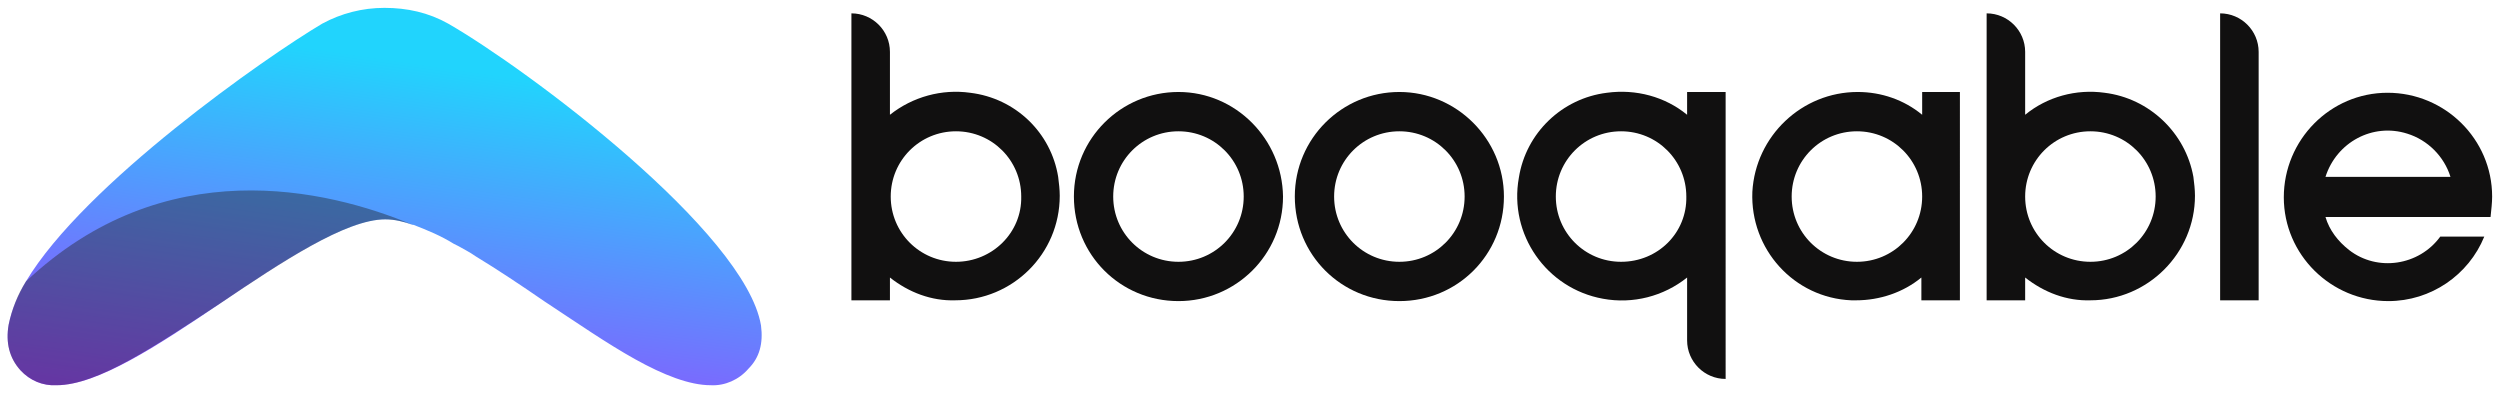
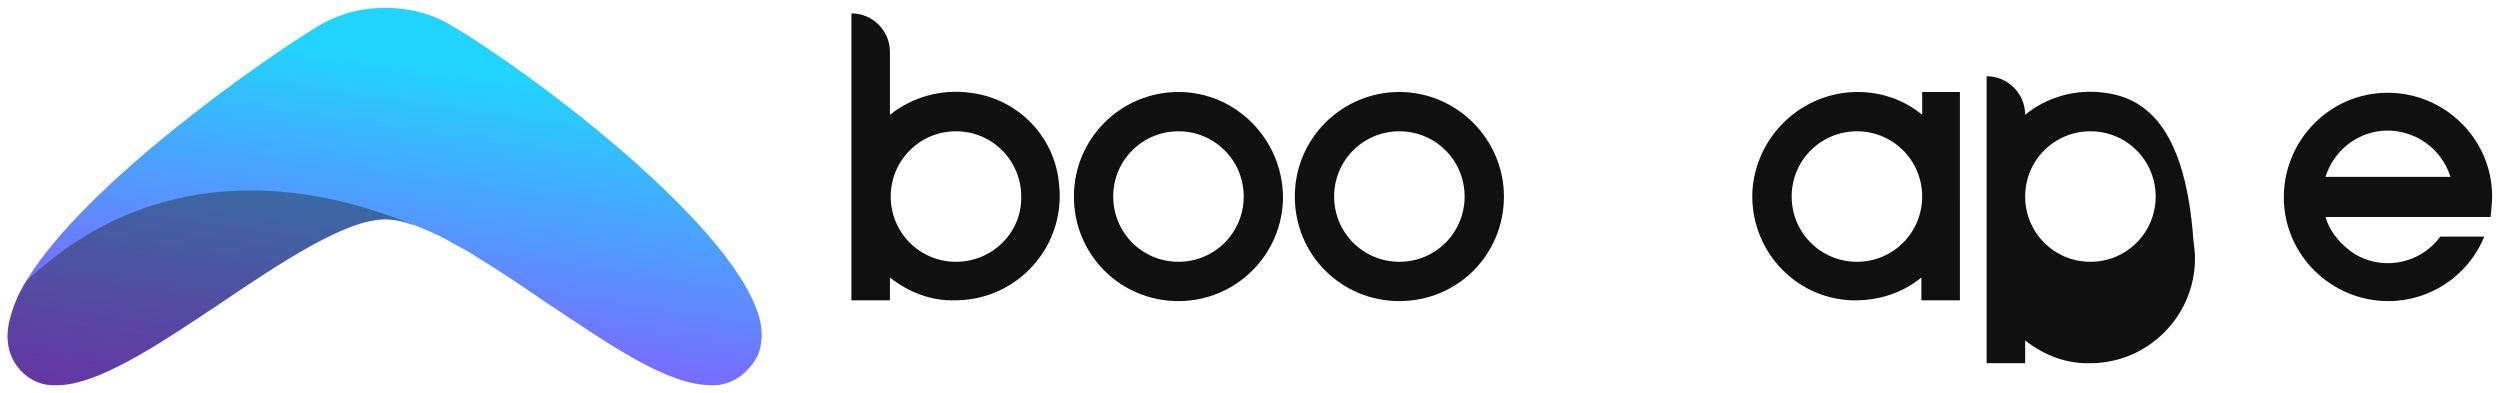
<svg xmlns="http://www.w3.org/2000/svg" version="1.1" id="Layer_1" x="0px" y="0px" viewBox="0 0 318 50" style="enable-background:new 0 0 318 50;" xml:space="preserve">
  <style type="text/css">
	.st0{fill:#111010;}
	.st1{fill-rule:evenodd;clip-rule:evenodd;fill:#111010;}
	.st2{fill-rule:evenodd;clip-rule:evenodd;fill:url(#Path-2_1_);}
	.st3{opacity:0.4;fill-rule:evenodd;clip-rule:evenodd;fill:#1D1D1B;enable-background:new    ;}
</style>
  <g id="Page-1">
    <g id="Artboard">
      <g id="BQ-logo-up">
        <g id="Group">
          <path id="Shape" class="st0" d="M123.4,11.8c-3.6-0.5-7.3,0.5-10.2,2.8v-8c0-2.7-2.2-4.9-4.9-4.9v36.5h4.9v-2.9      c2.4,1.9,5.3,3,8.3,2.9c7.3,0,13.3-5.9,13.3-13.3c0-0.8-0.1-1.6-0.2-2.4C133.7,16.9,129.2,12.5,123.4,11.8z M121.6,33.3      c-4.6,0-8.3-3.7-8.3-8.3s3.7-8.3,8.3-8.3c4.6,0,8.3,3.7,8.3,8.3l0,0C130,29.6,126.2,33.3,121.6,33.3      C121.6,33.3,121.6,33.3,121.6,33.3L121.6,33.3z" />
-           <path id="Shape-2" class="st0" d="M267.7,11.8c-3.6-0.5-7.3,0.5-10.1,2.8v-8c0-2.7-2.2-4.9-4.9-4.9v36.5h4.9v-2.9      c2.4,1.9,5.3,3,8.3,2.9c7.3,0,13.3-6,13.3-13.3c0-0.8-0.1-1.6-0.2-2.4C278,16.9,273.4,12.5,267.7,11.8z M265.9,33.3      c-4.6,0-8.3-3.7-8.3-8.3s3.7-8.3,8.3-8.3c4.6,0,8.3,3.7,8.3,8.3C274.2,29.6,270.5,33.3,265.9,33.3      C265.9,33.3,265.9,33.3,265.9,33.3L265.9,33.3z" />
-           <path id="Shape-3" class="st0" d="M214.6,11.7v2.9c-2.8-2.3-6.5-3.3-10.2-2.8c-5.7,0.7-10.3,5.1-11.2,10.8      c-1.3,7.2,3.5,14.1,10.7,15.4c3.8,0.7,7.7-0.3,10.7-2.7v8c0,2.7,2.2,4.9,4.9,4.9V11.7H214.6z M206.2,33.3      c-4.6,0-8.3-3.7-8.3-8.3s3.7-8.3,8.3-8.3c4.6,0,8.3,3.7,8.3,8.3l0,0C214.6,29.6,210.9,33.3,206.2,33.3      C206.3,33.3,206.2,33.3,206.2,33.3z" />
+           <path id="Shape-2" class="st0" d="M267.7,11.8c-3.6-0.5-7.3,0.5-10.1,2.8c0-2.7-2.2-4.9-4.9-4.9v36.5h4.9v-2.9      c2.4,1.9,5.3,3,8.3,2.9c7.3,0,13.3-6,13.3-13.3c0-0.8-0.1-1.6-0.2-2.4C278,16.9,273.4,12.5,267.7,11.8z M265.9,33.3      c-4.6,0-8.3-3.7-8.3-8.3s3.7-8.3,8.3-8.3c4.6,0,8.3,3.7,8.3,8.3C274.2,29.6,270.5,33.3,265.9,33.3      C265.9,33.3,265.9,33.3,265.9,33.3L265.9,33.3z" />
          <path id="Shape-4" class="st0" d="M149.9,11.7c-7.3,0-13.3,5.9-13.3,13.3s5.9,13.3,13.3,13.3c7.3,0,13.3-5.9,13.3-13.3      c0,0,0,0,0,0C163.1,17.7,157.2,11.7,149.9,11.7C149.9,11.7,149.9,11.7,149.9,11.7z M149.9,33.3c-4.6,0-8.3-3.7-8.3-8.3      s3.7-8.3,8.3-8.3c4.6,0,8.3,3.7,8.3,8.3l0,0C158.2,29.6,154.5,33.3,149.9,33.3C149.9,33.3,149.9,33.3,149.9,33.3z" />
          <path id="Shape-5" class="st0" d="M178,11.7c-7.3,0-13.3,5.9-13.3,13.3s5.9,13.3,13.3,13.3s13.3-5.9,13.3-13.3c0,0,0,0,0,0      C191.3,17.7,185.3,11.7,178,11.7C178,11.7,178,11.7,178,11.7z M178,33.3c-4.6,0-8.3-3.7-8.3-8.3s3.7-8.3,8.3-8.3      c4.6,0,8.3,3.7,8.3,8.3l0,0C186.3,29.6,182.6,33.3,178,33.3C178,33.3,178,33.3,178,33.3z" />
          <path id="Shape-6" class="st0" d="M317,25c0-7.3-6-13.2-13.3-13.2c-7.3,0-13.2,6-13.2,13.3c0,7.3,6,13.2,13.3,13.2      c5.4,0,10.2-3.3,12.2-8.2h-5.6c-2.7,3.7-8,4.5-11.6,1.7c-1.4-1.1-2.5-2.5-3-4.2h21C316.9,26.6,317,25.8,317,25z M295.8,22.5      c1.4-4.4,6-6.9,10.4-5.5c2.6,0.8,4.7,2.9,5.5,5.5H295.8z" />
          <path id="Shape-7" class="st0" d="M244.5,11.7v2.9c-2.3-1.9-5.2-2.9-8.2-2.9c-7.1,0-13,5.6-13.4,12.7      c-0.3,7.3,5.3,13.5,12.6,13.8c0.2,0,0.4,0,0.6,0c3,0,6-1,8.3-2.9v2.9h4.9V11.7H244.5z M236.2,33.3c-4.6,0-8.3-3.7-8.3-8.3      c0-4.6,3.7-8.3,8.3-8.3c4.6,0,8.3,3.7,8.3,8.3C244.5,29.6,240.8,33.3,236.2,33.3C236.2,33.3,236.2,33.3,236.2,33.3L236.2,33.3z" />
-           <path id="Path" class="st1" d="M282.4,1.7v36.5h4.9V6.6C287.3,3.9,285.1,1.7,282.4,1.7z" />
        </g>
        <linearGradient id="Path-2_1_" gradientUnits="userSpaceOnUse" x1="52.617" y1="-231.648" x2="52.459" y2="-231.098" gradientTransform="matrix(205.77 0 0 103 -10759.352 23869.211)">
          <stop offset="1.000000e-02" style="stop-color:#21D4FD" />
          <stop offset="1" style="stop-color:#B721FF" />
        </linearGradient>
        <path id="Path-2" class="st2" d="M96.8,41.4C94.8,29.5,67.1,8.8,57,3c-2.5-1.4-5.2-2-8.1-2c-2.8,0-5.5,0.7-7.9,2     C33.9,7.2,10.7,23.4,3.3,35.8l0,0c-1,1.7-1.8,3.5-2.2,5.5c-0.4,2.3,0.1,4.2,1.5,5.8c1.2,1.3,2.8,2,4.6,1.9     c5.2,0,12.8-5,20.8-10.4c7.8-5.3,16-10.7,21-10.7c1.2,0,2.4,0.3,3.5,0.7c0,0,0.1,0,0.1,0c1.8,0.7,3.5,1.4,5.1,2.4     c0.2,0.1,0.4,0.2,0.6,0.3c0.7,0.4,1.5,0.8,2.2,1.3c2.8,1.7,5.8,3.7,8.7,5.7c4.1,2.7,8,5.4,11.6,7.4c3.6,2,6.9,3.3,9.6,3.3     c1.8,0.1,3.6-0.7,4.8-2.1C96.6,45.5,97.1,43.7,96.8,41.4z" />
        <path id="Path-3" class="st3" d="M52.5,28.6c-1.1-0.4-2.3-0.7-3.5-0.7c-5,0-13.1,5.4-21,10.7C19.9,43.9,12.4,49,7.2,49     c-1.7,0.1-3.4-0.6-4.6-1.9c-1.4-1.5-1.9-3.5-1.5-5.8c0.4-1.9,1.1-3.8,2.2-5.5l0,0C20.9,19.2,41.5,24,52.5,28.6z" />
      </g>
    </g>
  </g>
</svg>